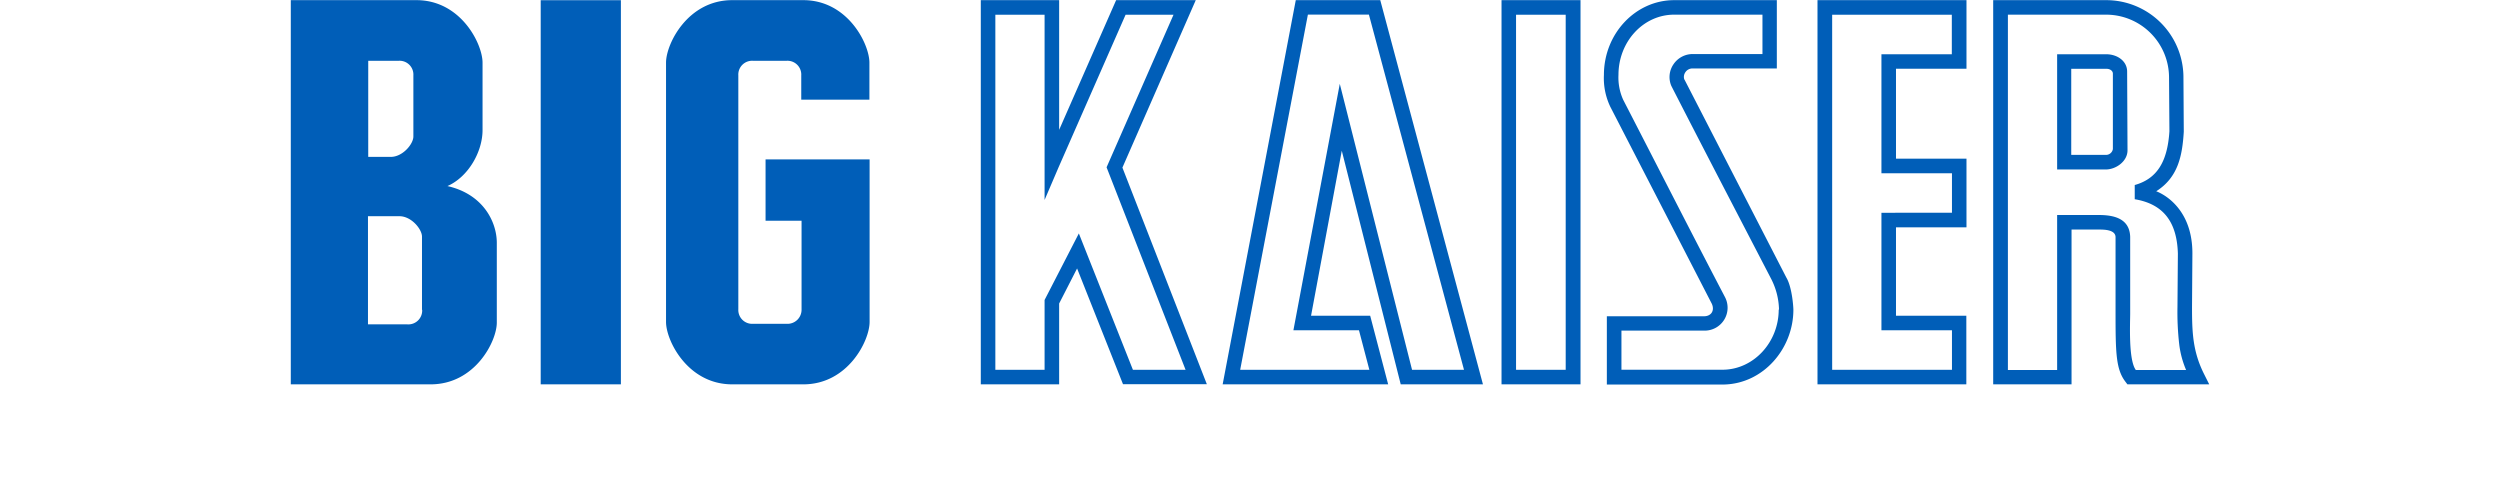
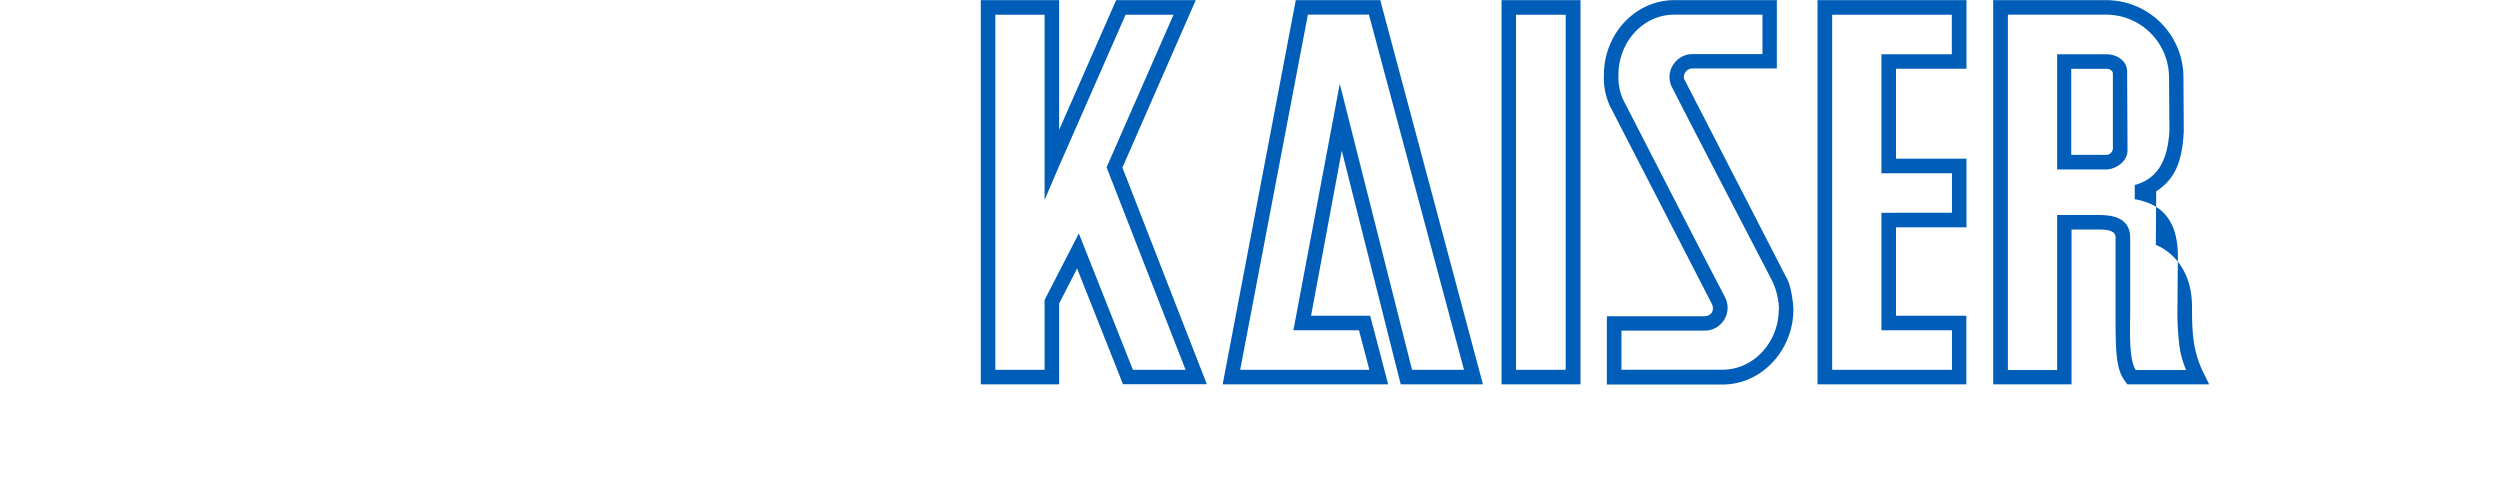
<svg xmlns="http://www.w3.org/2000/svg" height="500" viewBox="0 -0.039 510.02 132.927" width="2500">
  <g fill="#005eb8">
-     <path d="M153.88 85.55c0 5-5.79 16.59-17.6 16.59h-18.94c-11.81 0-17.58-11.62-17.58-16.59V16.62c0-5 5.77-16.62 17.58-16.62h18.91c11.81 0 17.58 11.64 17.58 16.62v9.84h-18.12v-6.47a3.67 3.67 0 0 0-4-3.86h-8.73a3.67 3.67 0 0 0-4 3.86v62.18a3.68 3.68 0 0 0 4 3.87h8.73a3.75 3.75 0 0 0 4.08-3.87V58.64h-9.57V42.33h27.66v43.21M66.44.01v102.13h21.32V.01zM34.93 82.33a3.68 3.68 0 0 1-4 3.86H20.52V57.44h8.36c3.2 0 6 3.47 6 5.42v19.47zm-14.39-66.2h8.05a3.67 3.67 0 0 1 4 3.86v16.26c0 2-2.84 5.42-6 5.42h-6V16.13zm21.11 33.3c5.6-2.48 9.33-9.18 9.33-14.87V16.62c0-5-5.77-16.62-17.58-16.62H0v102.14h37.18c11.81 0 17.59-11.44 17.59-16.42V64.55c0-5.69-3.71-13-13.12-15.12" />
-     <path d="M209.51 62.02l-9.11 17.69v18.56h-13.09V3.87h13.09v49.25l3.71-8.66 17.83-40.59h12.74l-17.8 40.57 21 53.83h-14zm112.37 40.12h21V0h-21zm3.87-98.27h13.19v94.4h-13.2V3.87zM267.18 0l-19.44 102.14h44l-4.78-18.24h-15.72l8.17-43.87 15.67 62.11h21.86L289.64 0zm19.45 3.87l25.27 94.4h-13.81l-19.21-76.02-12.33 65.51h17.43l2.76 10.51H252.4l18-94.43h16.24zm119.25 98.27h39.57V83.9h-18.7V60.39h18.74V42.15h-18.74V18.24h18.74V0h-39.61zm3.87-98.27h31.84v10.51h-18.71v31.64h18.75v10.49l-18.75.02v31.23h18.75v10.51h-31.85V3.87zm80.44 49.05c7.89 1.31 11.27 6.33 11.5 14.48l-.11 14.16a75.15 75.15 0 0 0 .49 10.13 24.82 24.82 0 0 0 1.81 6.64h-13.37c-2-2.7-1.5-12.37-1.5-15.12V62.92c-.16-5-4.55-5.8-8.38-5.8h-11.04v41.21H456.5V3.86h26.23a16.73 16.73 0 0 1 16.61 16.71l.1 14.29c-.52 8.21-3.37 12.65-9.22 14.29v3.76zm5.74-2.11c5.84-3.71 6.94-9.46 7.33-15.83l-.09-14.41A20.55 20.55 0 0 0 482.69 0h-30.1v102.14h20.83V60.99h7.19c1.21 0 4.47-.06 4.51 2v20.16c0 10.53.1 14.93 2.57 18.22l.58.77h21.75l-1.4-2.8c-3-6-3.17-11.12-3.17-17.77l.1-14.27c0-13.29-9.62-16.48-9.62-16.49zm-26.38-5.79h12.94c2.74 0 5.82-2.16 5.81-5.11l-.1-20.93c0-2.69-2.48-4.63-5.71-4.6h-12.9v30.64zm3.88-26.77h9.26c1 0 1.74.57 1.72 1.32v20a1.84 1.84 0 0 1-2 1.56h-9.07V18.25zm-77.86 64c0 8.65-6.58 15.84-14.67 16h-27.14V87.86h22.17a6.09 6.09 0 0 0 5.31-9c-9.1-17.4-18-34.89-27-52.34a14.38 14.38 0 0 1-1.27-6.66c0-8.83 6.62-16 14.79-16h23.49v10.47h-18.5a6.15 6.15 0 0 0-5.18 2.76 6 6 0 0 0-.56 5.68c.05.11 2 3.91 2 3.91 8.15 15.89 16.42 31.73 24.64 47.59a18.72 18.72 0 0 1 2 8zm-25.1-61.16a2.18 2.18 0 0 1 .29-1.93 2.26 2.26 0 0 1 1.95-1h22.36V0h-27.28c-10.3 0-18.69 8.92-18.69 19.88a17.61 17.61 0 0 0 1.69 8.45l27 52.4c.79 1.75-.11 3.26-2 3.31h-25.91v18.15h31.1c10.58-.22 18.49-9.62 18.49-19.88 0-.8-.35-6-1.86-8.54l-27.1-52.67zM221.09 44.52L240.59 0h-21.17l-15.15 34.48V0h-20.83v102.14h20.83V80.65l4.77-9.32 12.21 30.78h22.29l-22.45-57.59z" fill-rule="evenodd" />
+     <path d="M209.51 62.02l-9.11 17.69v18.56h-13.09V3.87h13.09v49.25l3.71-8.66 17.83-40.59h12.74l-17.8 40.57 21 53.83h-14zm112.37 40.12h21V0h-21zm3.87-98.27h13.19v94.4h-13.2V3.87zM267.18 0l-19.44 102.14h44l-4.78-18.24h-15.72l8.17-43.87 15.67 62.11h21.86L289.64 0zm19.45 3.87l25.27 94.4h-13.81l-19.21-76.02-12.33 65.51h17.43l2.76 10.51H252.4l18-94.43h16.24zm119.25 98.27h39.57V83.9h-18.7V60.39h18.74V42.15h-18.74V18.24h18.74V0h-39.61zm3.87-98.27h31.84v10.51h-18.71v31.64h18.75v10.49l-18.75.02v31.23h18.75v10.51h-31.85V3.87zm80.44 49.05c7.89 1.31 11.27 6.33 11.5 14.48l-.11 14.16a75.15 75.15 0 0 0 .49 10.13 24.82 24.82 0 0 0 1.81 6.64h-13.37c-2-2.7-1.5-12.37-1.5-15.12V62.92c-.16-5-4.55-5.8-8.38-5.8h-11.04v41.21H456.5V3.86h26.23a16.73 16.73 0 0 1 16.61 16.71l.1 14.29c-.52 8.21-3.37 12.65-9.22 14.29v3.76zm5.74-2.11c5.84-3.71 6.94-9.46 7.33-15.83l-.09-14.41A20.55 20.55 0 0 0 482.69 0h-30.1v102.14h20.83V60.99h7.19c1.21 0 4.47-.06 4.51 2v20.16c0 10.53.1 14.93 2.57 18.22l.58.77h21.75l-1.4-2.8c-3-6-3.17-11.12-3.17-17.77c0-13.29-9.62-16.48-9.62-16.49zm-26.38-5.79h12.94c2.74 0 5.82-2.16 5.81-5.11l-.1-20.93c0-2.69-2.48-4.63-5.71-4.6h-12.9v30.64zm3.88-26.77h9.26c1 0 1.74.57 1.72 1.32v20a1.84 1.84 0 0 1-2 1.56h-9.07V18.25zm-77.86 64c0 8.65-6.58 15.84-14.67 16h-27.14V87.86h22.17a6.09 6.09 0 0 0 5.31-9c-9.1-17.4-18-34.89-27-52.34a14.38 14.38 0 0 1-1.27-6.66c0-8.83 6.62-16 14.79-16h23.49v10.47h-18.5a6.15 6.15 0 0 0-5.18 2.76 6 6 0 0 0-.56 5.68c.05.11 2 3.91 2 3.91 8.15 15.89 16.42 31.73 24.64 47.59a18.72 18.72 0 0 1 2 8zm-25.1-61.16a2.18 2.18 0 0 1 .29-1.93 2.26 2.26 0 0 1 1.95-1h22.36V0h-27.28c-10.3 0-18.69 8.92-18.69 19.88a17.61 17.61 0 0 0 1.69 8.45l27 52.4c.79 1.75-.11 3.26-2 3.31h-25.91v18.15h31.1c10.58-.22 18.49-9.62 18.49-19.88 0-.8-.35-6-1.86-8.54l-27.1-52.67zM221.09 44.52L240.59 0h-21.17l-15.15 34.48V0h-20.83v102.14h20.83V80.65l4.77-9.32 12.21 30.78h22.29l-22.45-57.59z" fill-rule="evenodd" />
  </g>
</svg>